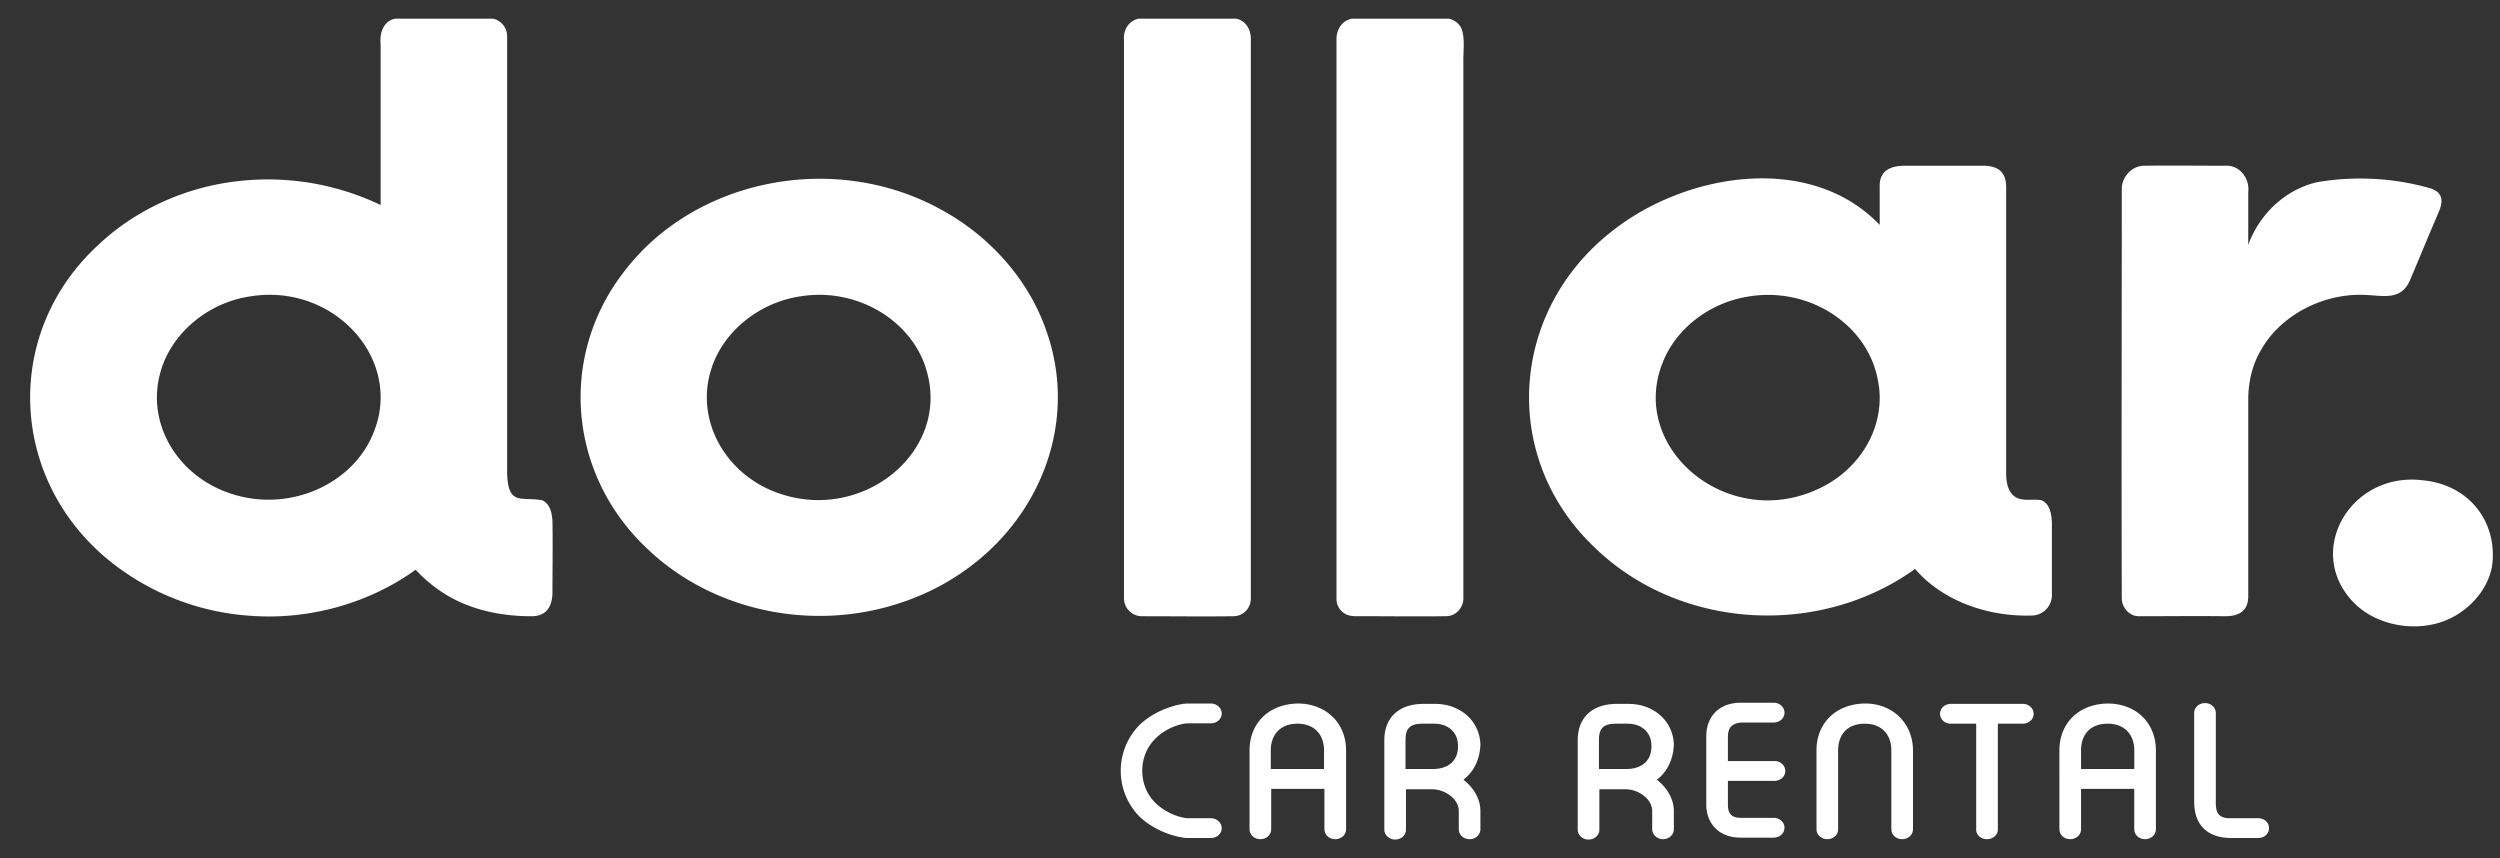
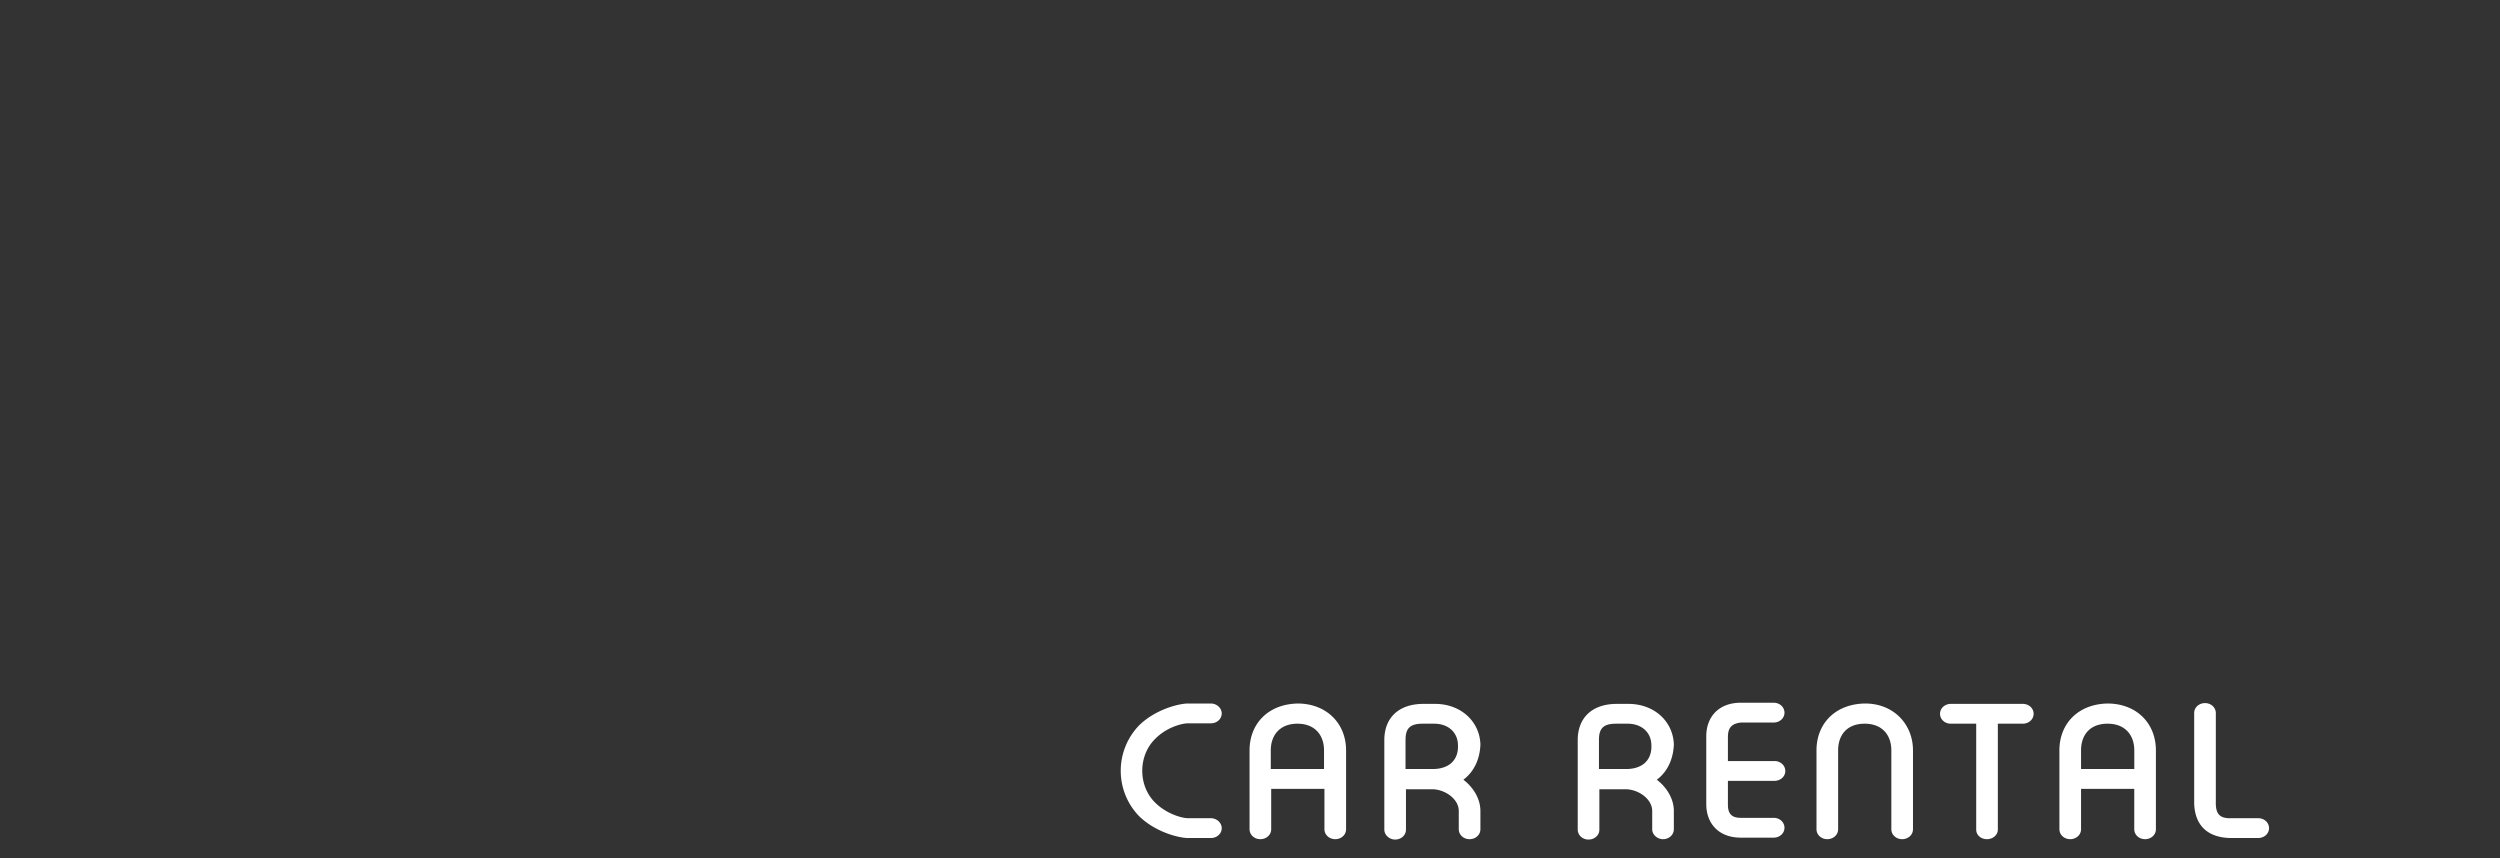
<svg xmlns="http://www.w3.org/2000/svg" width="67" height="23" fill="none">
  <rect width="100%" height="100%" fill="#333333" stroke="none" />
-   <path fill="#FFFFFF" fill-rule="evenodd" d="M10.603.5h2.609a.48.48 0 0 1 .379.48v11.715c.033.878.379.603.947.715.212.102.257.357.268.562.011.633 0 1.256 0 1.89 0 .357-.134.663-.58.653-.78 0-1.572-.164-2.23-.552a3.863 3.863 0 0 1-.857-.694c-1.227.888-2.832 1.348-4.393 1.236a6.72 6.72 0 0 1-3.845-1.502C.237 12.807.09 8.926 2.61 6.587c1.003-.96 2.363-1.583 3.801-1.736a7.003 7.003 0 0 1 3.79.643v-4.32c-.033-.286.078-.623.401-.674ZM6.691 7.946c-1.16.173-2.152 1.041-2.408 2.094-.357 1.389.546 2.808 2.029 3.227 1.516.44 3.166-.317 3.7-1.675.803-1.961-1.07-4.024-3.321-3.646ZM30.523.5h2.609c.279.061.401.327.39.572v14.963a.47.47 0 0 1-.457.48c-.814.01-1.639 0-2.452 0a.48.48 0 0 1-.49-.48V1.072c-.023-.245.11-.52.4-.572Zm5.707 0h2.598c.19.04.334.184.368.357.056.246.022.49.022.746v14.391c.022.255-.178.531-.48.52-.746.011-1.504 0-2.25 0-.135 0-.268.011-.391-.04a.46.46 0 0 1-.279-.44V1.073c-.01-.245.123-.52.413-.572ZM51 4.442h2.152c.413 0 .613.184.613.572v7.722c.011.204.045.45.245.582.212.133.48.04.714.092.223.112.256.378.267.592v1.93a.548.548 0 0 1-.49.562c-1.193.052-2.43-.378-3.177-1.246-2.575 1.849-6.298 1.624-8.561-.551-2.553-2.39-2.33-6.333.435-8.498 1.95-1.552 5.295-2.134 7.178-.173V4.953c.012-.357.257-.5.625-.51Zm-4.135 3.504c-1.059.163-1.973.878-2.319 1.807-.869 2.258 1.717 4.443 4.114 3.381 1.215-.52 1.928-1.767 1.66-2.982-.29-1.47-1.85-2.472-3.455-2.206Zm9.999-2.891c0-.296.257-.613.602-.613.725-.01 1.438 0 2.163 0 .412-.03.669.368.624.705v1.42c.279-.787.959-1.481 1.85-1.685a6.868 6.868 0 0 1 2.954.143c.424.102.435.357.29.684-.256.592-.501 1.195-.758 1.798-.234.551-.713.418-1.181.398-1.138-.061-2.286.541-2.81 1.47-.245.41-.345.879-.345 1.349v5.219c.011.398-.2.572-.624.572-.77-.01-1.539 0-2.308 0-.267 0-.457-.245-.457-.48-.011-3.667 0-7.323 0-10.98Zm-31.68.542c1.337.715 2.385 1.9 2.854 3.258 1.08 3.023-.736 6.312-4.002 7.333-2.319.735-4.927.174-6.644-1.44-2.151-1.981-2.441-5.148-.691-7.436 1.884-2.512 5.63-3.268 8.483-1.715Zm-3.757 2.349c-1.103.173-2.05.95-2.363 1.94-.457 1.41.424 2.932 1.95 3.38 2.175.655 4.37-1.153 3.847-3.226-.335-1.41-1.873-2.36-3.434-2.094Zm43.474 4.923c1.316.112 2.051 1.174 1.884 2.318-.111.582-.535 1.093-1.103 1.379-.803.398-1.896.245-2.542-.358-1.416-1.348-.2-3.554 1.761-3.34Z" clip-rule="evenodd" />
  <path fill="#ffffff" d="M36.075 20.11v2.114c0 .153-.134.266-.29.266-.167 0-.29-.123-.29-.266v-1.082h-1.427v1.082c0 .153-.134.266-.29.266-.167 0-.29-.123-.29-.266V20.11c0-.715.502-1.246 1.305-1.256.769.01 1.282.541 1.282 1.256Zm-2.018 0v.5h1.427v-.5c0-.409-.245-.715-.714-.715-.468 0-.713.306-.713.715Zm23.721 0v2.114c0 .153-.134.266-.29.266-.167 0-.29-.123-.29-.266v-1.082h-1.426v1.082c0 .153-.134.266-.29.266-.167 0-.29-.123-.29-.266V20.11c0-.715.502-1.246 1.304-1.256.78.01 1.282.541 1.282 1.256Zm-2.006 0v.5h1.427v-.5c0-.409-.246-.715-.714-.715-.48 0-.713.306-.713.715Zm-11.37.786c.267.205.457.511.457.838v.49c0 .153-.134.266-.29.266-.156 0-.29-.123-.29-.266v-.49c0-.327-.379-.582-.713-.582h-.703v1.082c0 .154-.133.266-.29.266-.167 0-.29-.123-.29-.266v-2.4c0-.602.39-.97 1.048-.97h.313c.68 0 1.192.46 1.215 1.083-.012.357-.145.715-.457.95Zm-1.55-1.072v.786h.725c.446 0 .702-.245.68-.653-.011-.337-.268-.562-.636-.562h-.312c-.334 0-.457.123-.457.429Zm-3.634 1.072c.268.205.457.511.457.838v.49c0 .153-.134.266-.29.266-.167 0-.29-.123-.29-.266v-.49c0-.327-.378-.582-.713-.582h-.702v1.082c0 .154-.134.266-.29.266-.156 0-.29-.123-.29-.266v-2.4c0-.602.39-.97 1.048-.97h.312c.68 0 1.193.46 1.215 1.083-.01.357-.145.715-.457.95Zm-1.55-1.072v.786h.725c.446 0 .703-.245.68-.653-.01-.337-.267-.562-.635-.562h-.312c-.335 0-.457.123-.457.429Zm13.6.286v2.114c0 .153-.133.266-.29.266-.167 0-.29-.123-.29-.266V20.11c0-.409-.245-.715-.713-.715-.48 0-.713.306-.713.715v2.114c0 .153-.134.266-.29.266-.167 0-.29-.123-.29-.266V20.11c0-.715.502-1.246 1.304-1.256.77 0 1.282.562 1.282 1.256Zm-4.96-.357v.643h1.248c.168 0 .29.123.29.266 0 .153-.134.265-.29.265h-1.248v.633c0 .225.078.358.345.358h.881c.167 0 .29.122.29.265 0 .154-.134.266-.29.266h-.88c-.592 0-.926-.378-.926-.899v-1.818c0-.52.334-.899.925-.899h.881c.167 0 .29.123.29.266 0 .153-.134.265-.29.265h-.88c-.268.031-.346.164-.346.389Zm5.975-.358c-.168 0-.29-.122-.29-.265 0-.154.134-.266.29-.266h1.928c.167 0 .29.122.29.265 0 .154-.134.266-.29.266h-.669v2.84c0 .142-.134.255-.29.255-.167 0-.29-.113-.29-.256v-2.839h-.68Zm7.1 2.105c0 .234.045.418.346.428h.791c.168 0 .29.123.29.266 0 .153-.134.265-.29.265h-.713c-.658 0-1.003-.357-1.003-.97v-2.38c0-.153.133-.266.29-.266.167 0 .29.123.29.266v2.39Zm-28.871-2.044c.446-.449 1.093-.602 1.327-.602h.613c.156 0 .29.122.29.265 0 .154-.134.266-.29.266h-.613c-.156 0-.58.102-.892.429-.446.45-.446 1.236 0 1.685.312.317.736.429.892.429h.613c.156 0 .29.123.29.266 0 .153-.134.265-.29.265h-.613c-.234 0-.88-.153-1.327-.602a1.75 1.75 0 0 1 0-2.4Z" />
</svg>